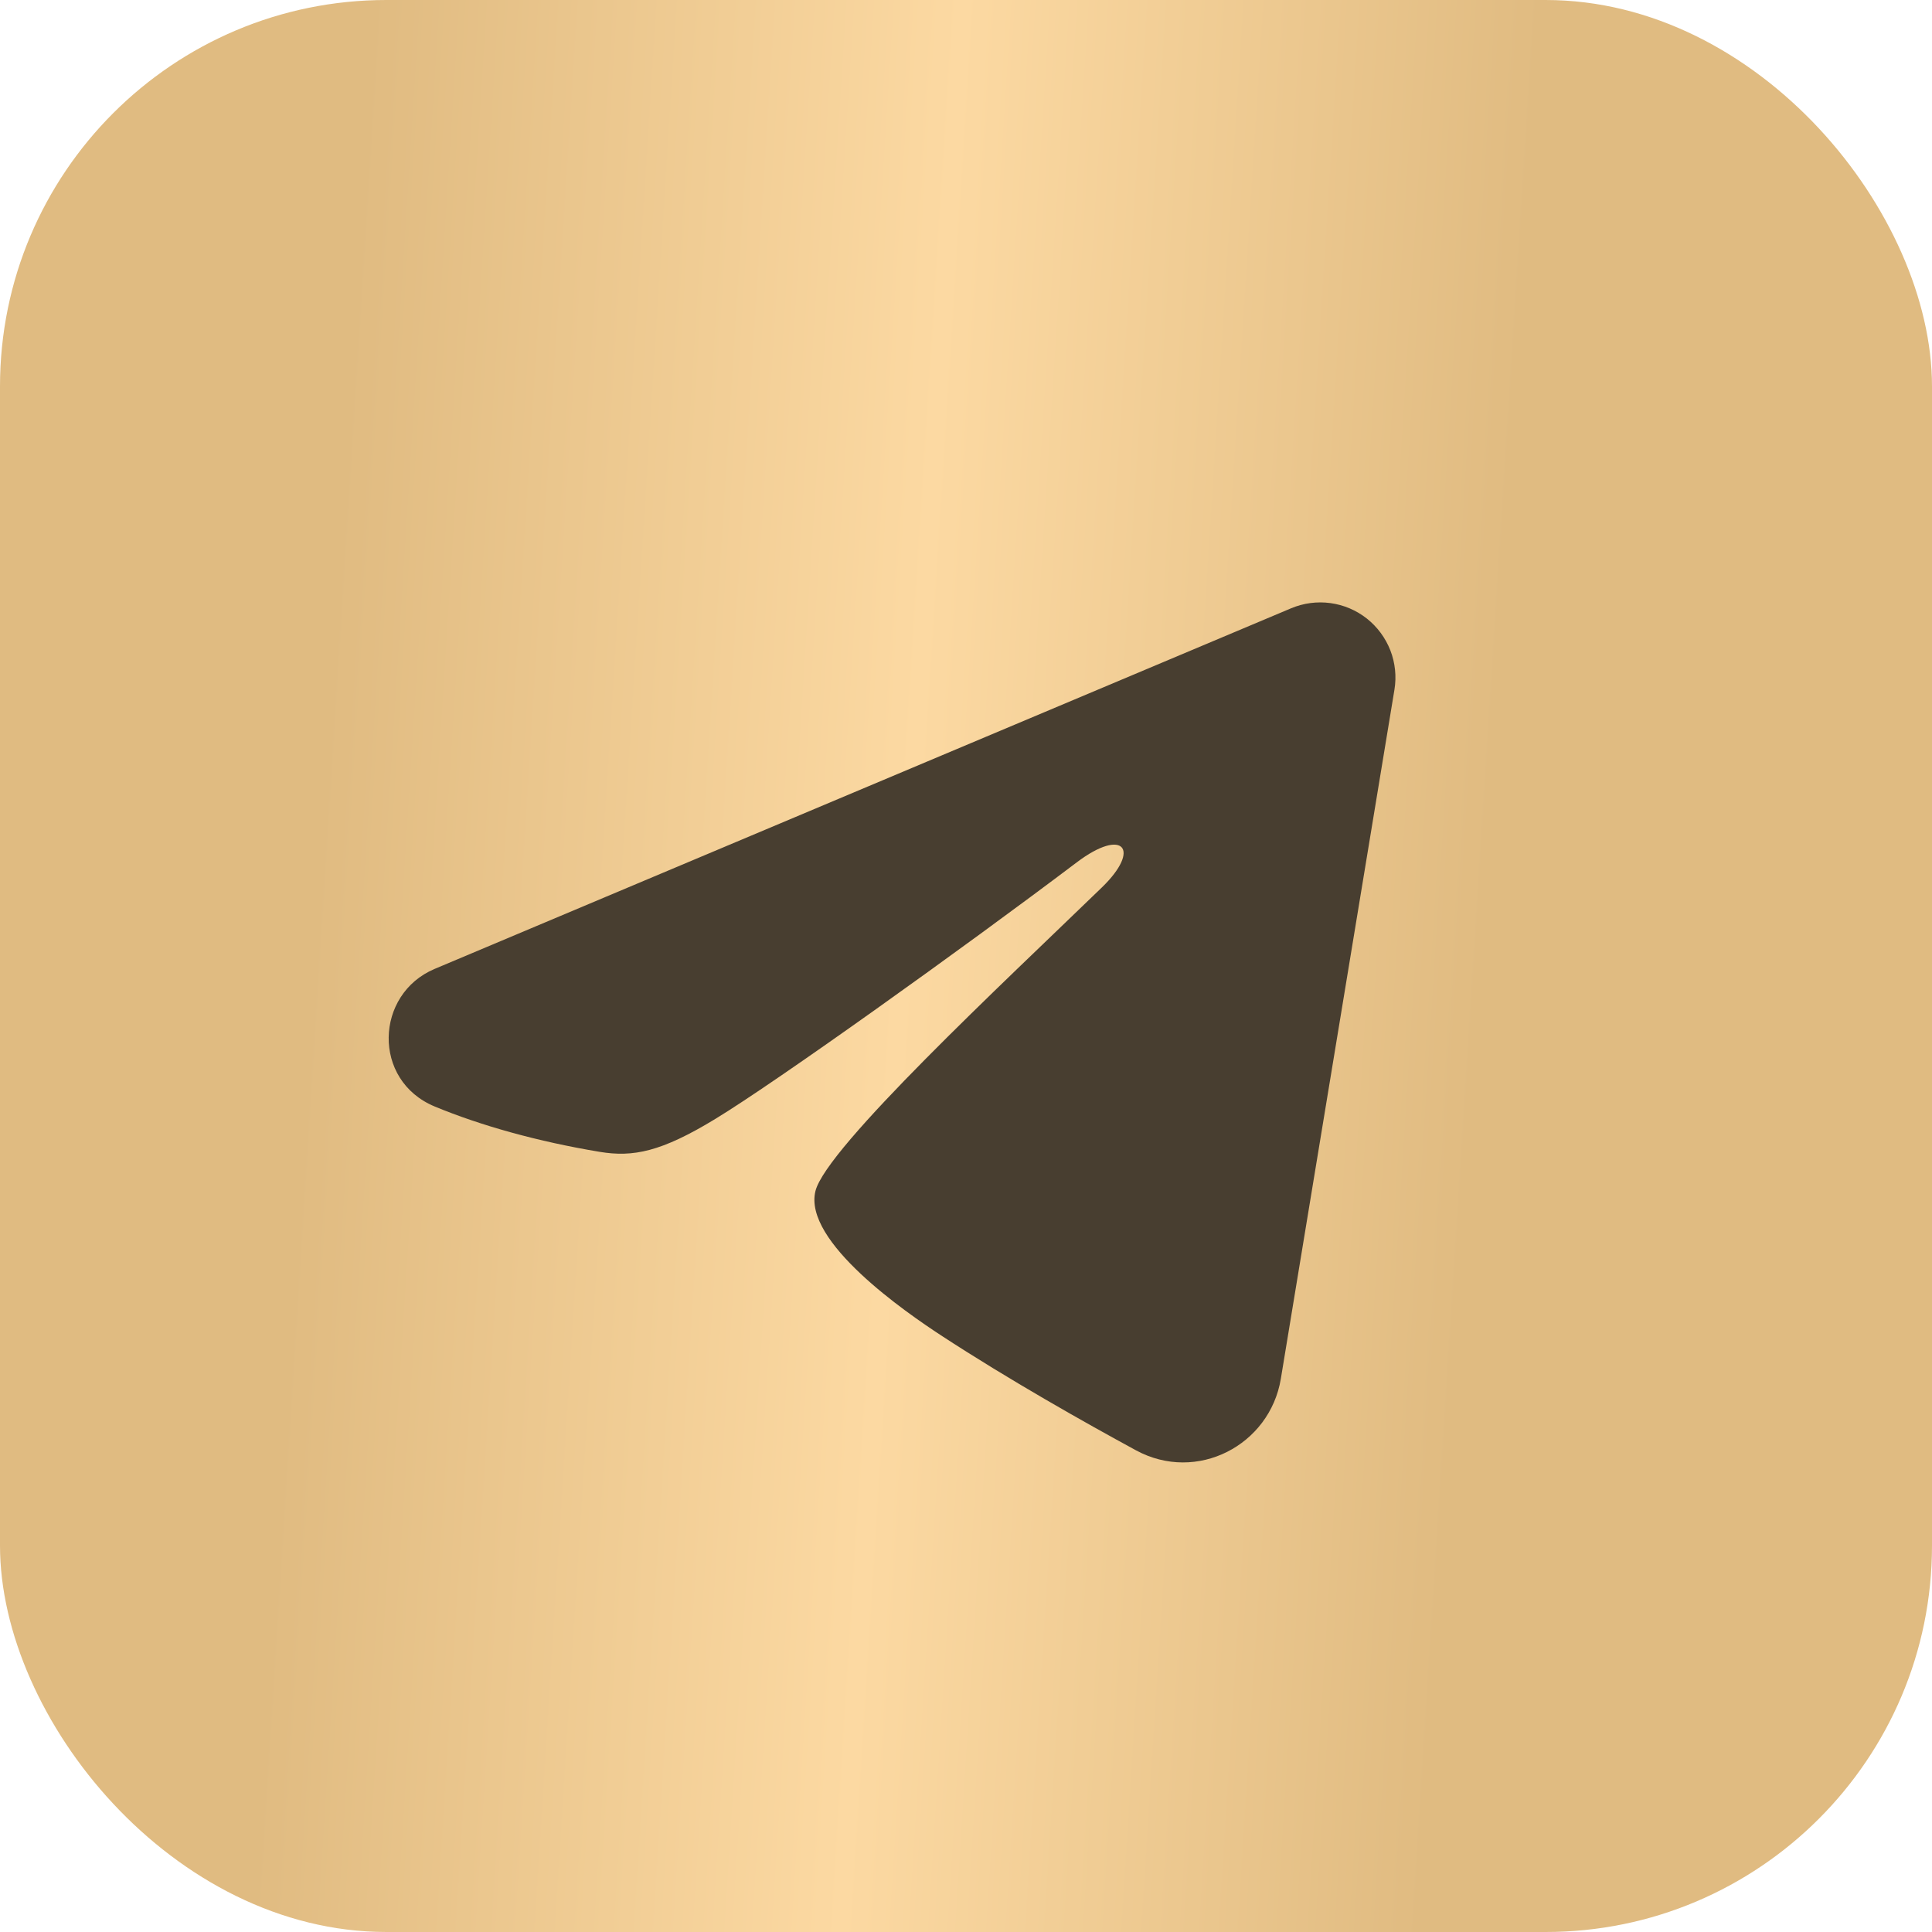
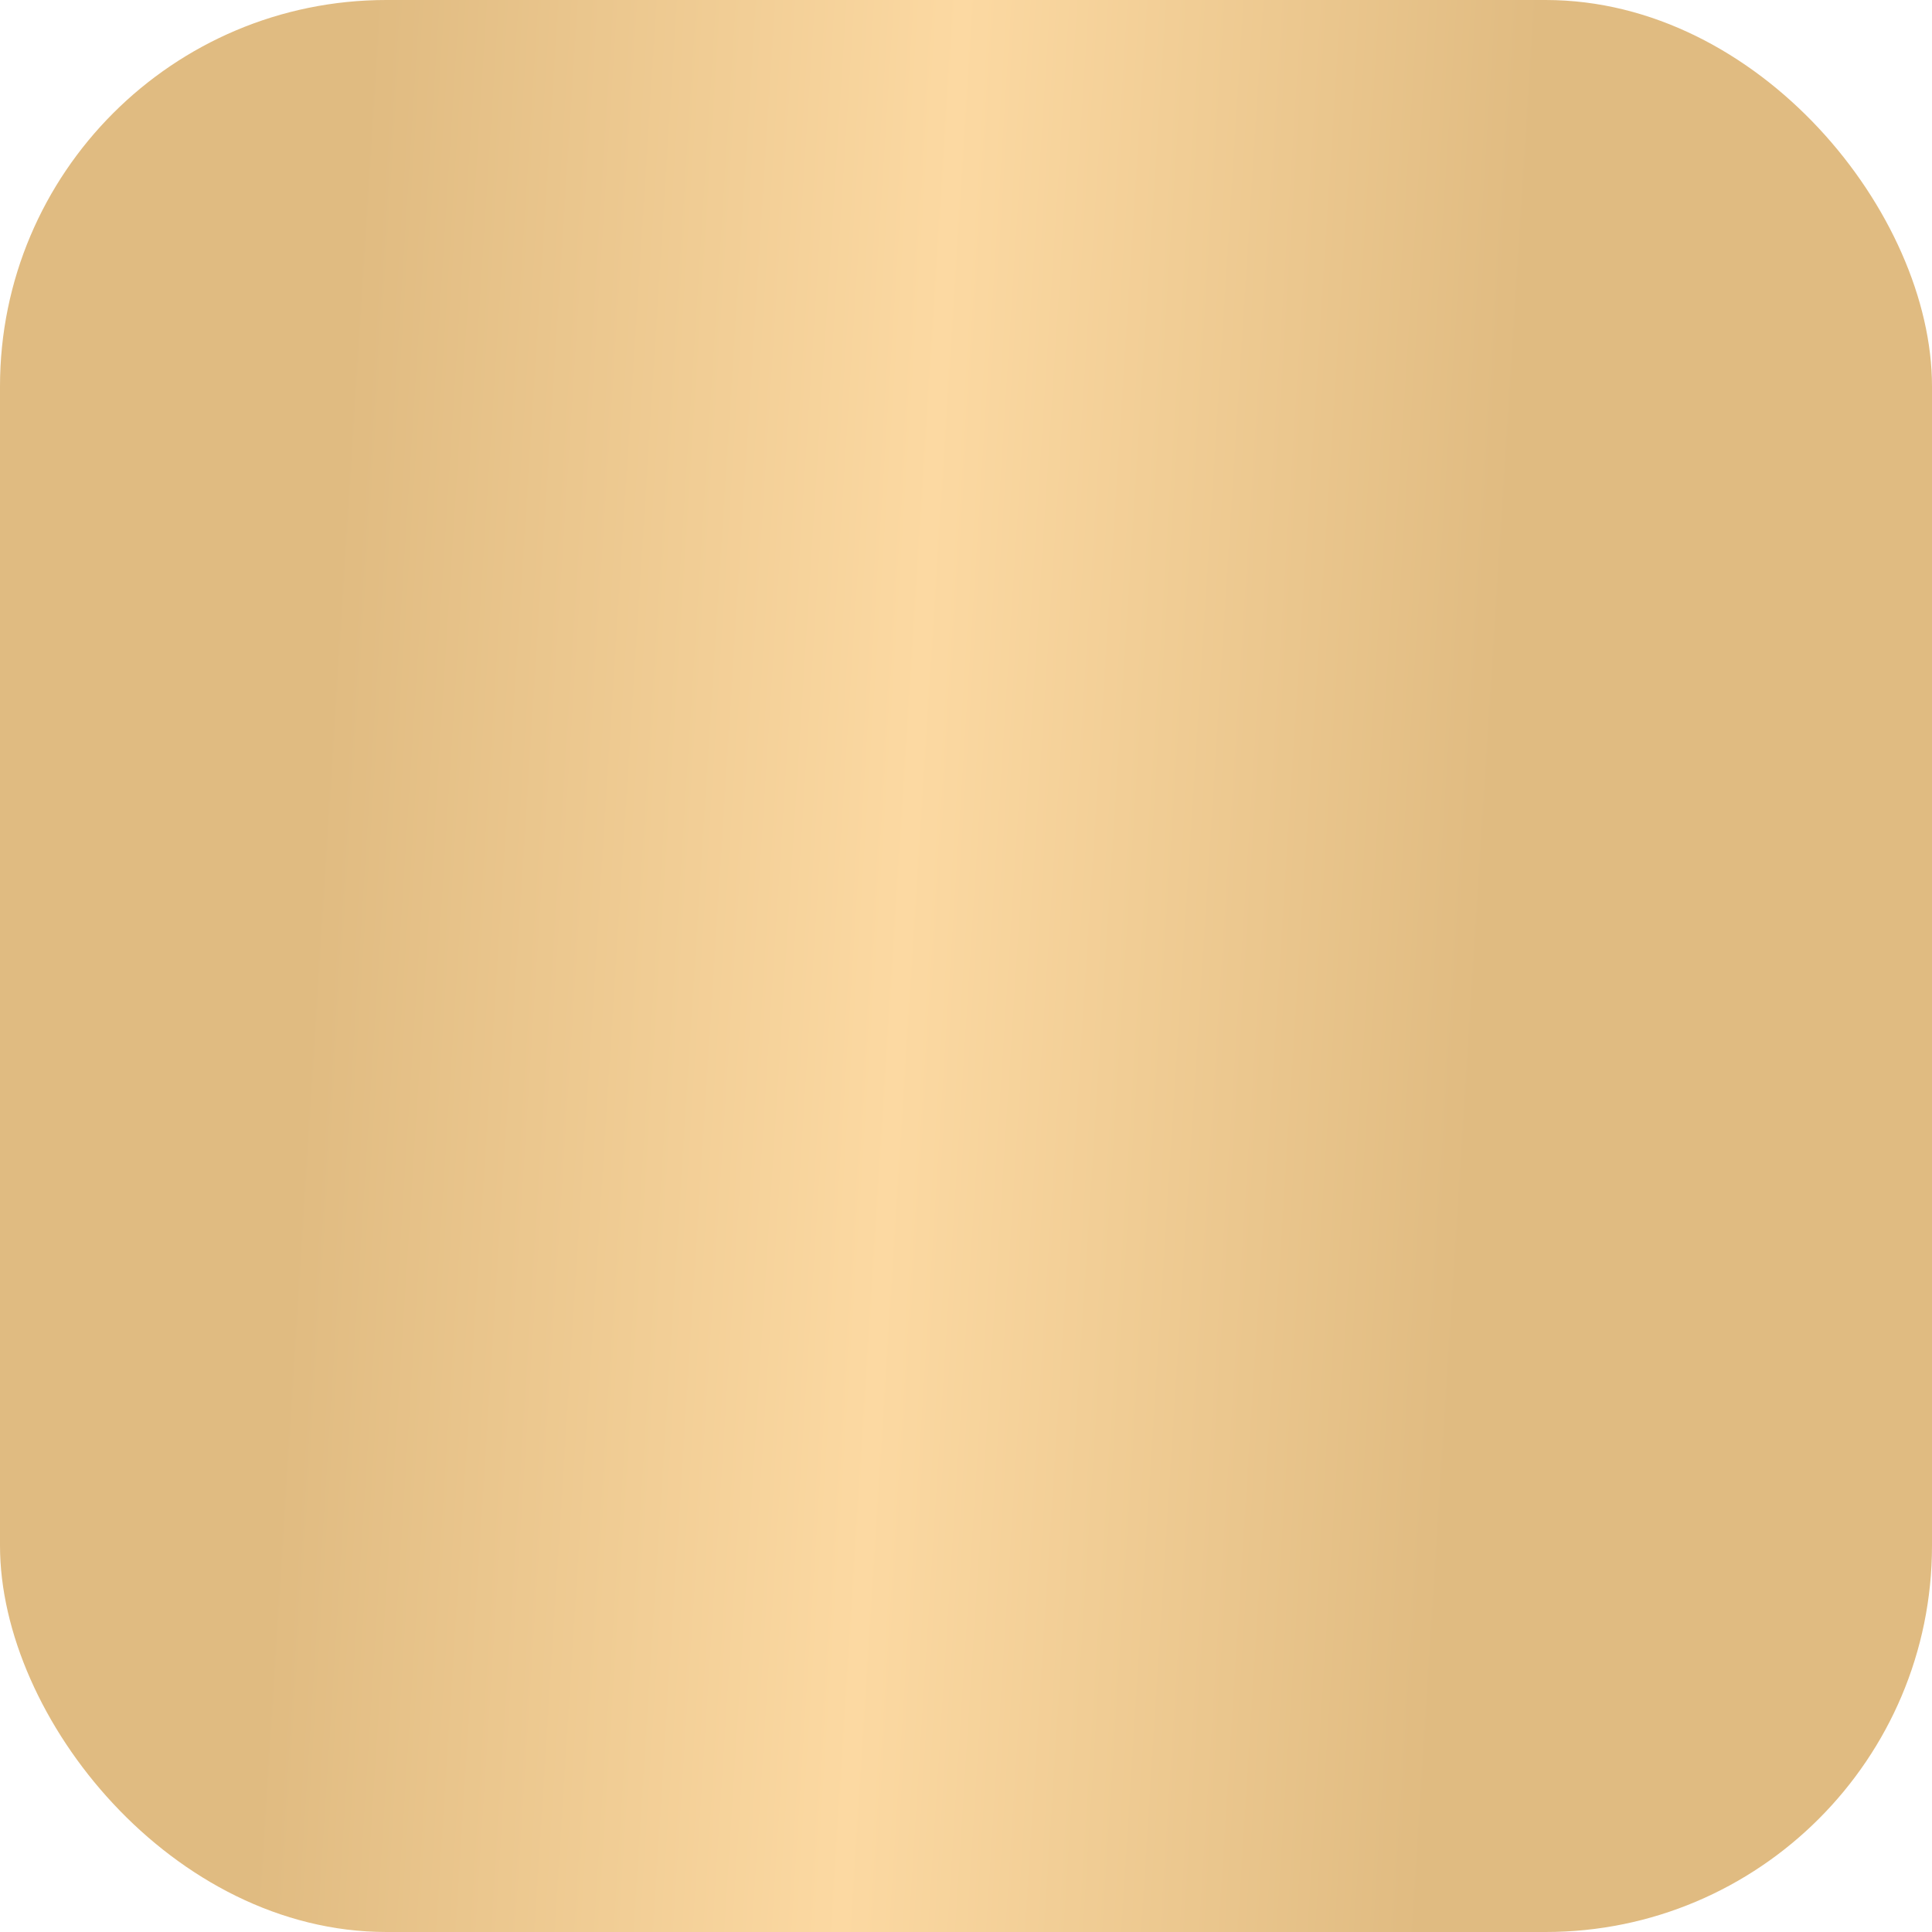
<svg xmlns="http://www.w3.org/2000/svg" width="45" height="45" viewBox="0 0 45 45" fill="none">
  <rect width="45" height="45" rx="9" fill="url(#paint0_linear_12_1316)" />
-   <path fill-rule="evenodd" clip-rule="evenodd" d="M30.073 14.168C30.361 14.047 30.677 14.005 30.987 14.047C31.297 14.089 31.59 14.213 31.836 14.407C32.081 14.601 32.27 14.857 32.384 15.148C32.497 15.44 32.53 15.757 32.479 16.065L29.833 32.115C29.576 33.663 27.878 34.551 26.458 33.78C25.27 33.135 23.506 32.141 21.919 31.104C21.126 30.584 18.696 28.922 18.994 27.739C19.251 26.727 23.334 22.927 25.668 20.667C26.584 19.779 26.166 19.267 25.084 20.083C22.399 22.111 18.087 25.195 16.661 26.062C15.403 26.828 14.748 26.959 13.964 26.828C12.534 26.59 11.207 26.221 10.124 25.772C8.661 25.165 8.732 23.154 10.123 22.568L30.073 14.168Z" fill="#483E30" />
  <defs>
    <linearGradient id="paint0_linear_12_1316" x1="7.188" y1="22.704" x2="34.416" y2="24.429" gradientUnits="userSpaceOnUse">
      <stop stop-color="#E0BB81" />
      <stop offset="0.505" stop-color="#FCD9A2" />
      <stop offset="1" stop-color="#E0BB81" />
    </linearGradient>
  </defs>
</svg>